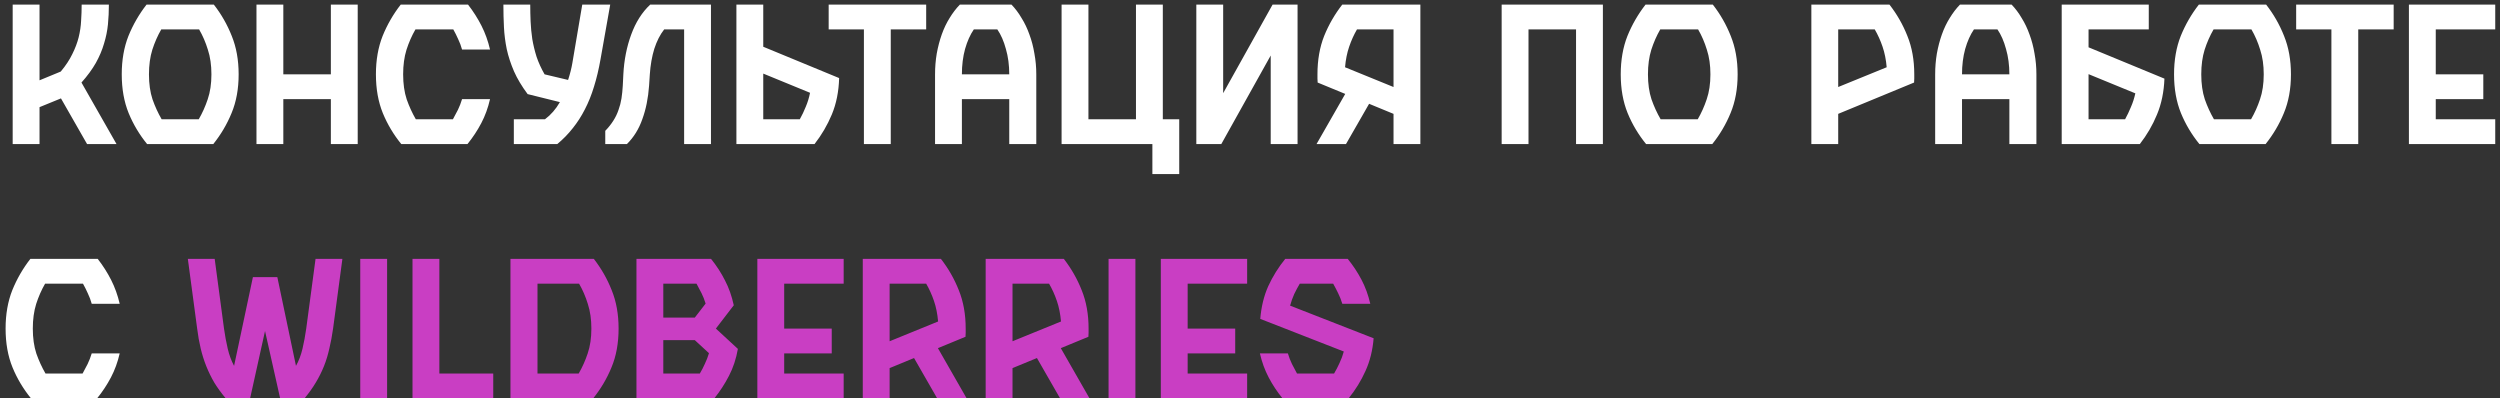
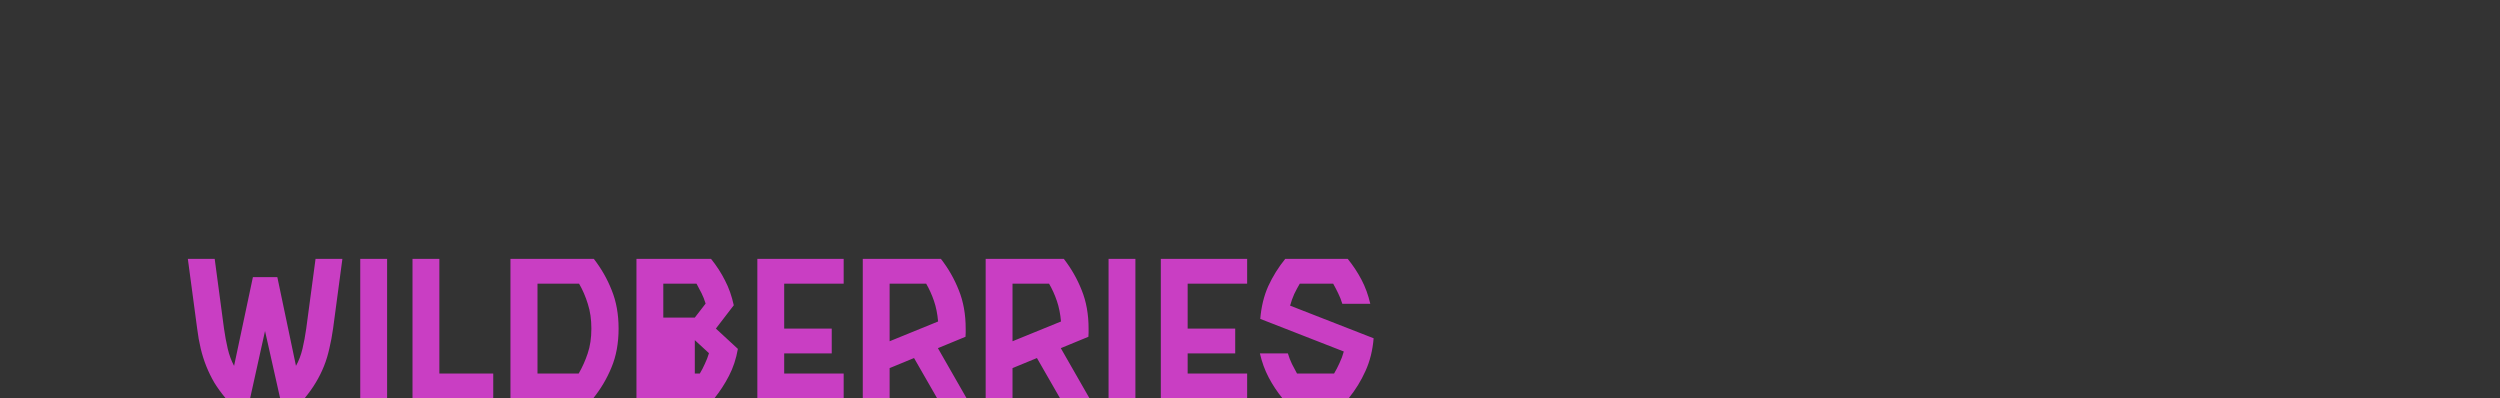
<svg xmlns="http://www.w3.org/2000/svg" width="295" height="47" viewBox="0 0 295 47" fill="none">
  <rect x="0" y="0" width="295" height="47" fill="#333333" stroke="none" />
-   <path d="M7.194 11.61L4.664 12.644V17H1.496V0.544H4.664V9.476L7.172 8.442C7.759 7.738 8.213 7.049 8.536 6.374C8.873 5.699 9.123 5.039 9.284 4.394C9.445 3.734 9.541 3.089 9.57 2.458C9.614 1.813 9.636 1.175 9.636 0.544H12.848C12.848 1.336 12.811 2.113 12.738 2.876C12.665 3.624 12.511 4.379 12.276 5.142C12.056 5.905 11.733 6.667 11.308 7.43C10.883 8.178 10.318 8.948 9.614 9.74L13.75 17H10.274L7.194 11.61ZM25.234 0.544C26.114 1.673 26.818 2.905 27.346 4.24C27.889 5.575 28.16 7.085 28.16 8.772C28.16 10.488 27.881 12.013 27.324 13.348C26.781 14.668 26.063 15.885 25.168 17H17.358C16.449 15.885 15.723 14.668 15.18 13.348C14.637 12.013 14.366 10.488 14.366 8.772C14.366 7.085 14.63 5.575 15.158 4.24C15.701 2.905 16.412 1.673 17.292 0.544H25.234ZM23.452 14.074C23.877 13.341 24.229 12.556 24.508 11.72C24.801 10.869 24.948 9.887 24.948 8.772C24.948 7.687 24.809 6.719 24.53 5.868C24.266 5.003 23.921 4.203 23.496 3.47H19.03C18.605 4.203 18.253 5.003 17.974 5.868C17.71 6.719 17.578 7.687 17.578 8.772C17.578 9.887 17.717 10.869 17.996 11.72C18.289 12.556 18.649 13.341 19.074 14.074H23.452ZM42.21 0.544V17H39.042V11.698H33.432V17H30.264V0.544H33.432V8.772H39.042V0.544H42.21ZM54.523 5.846C54.406 5.421 54.252 5.01 54.061 4.614C53.885 4.218 53.695 3.837 53.489 3.47H49.023C48.598 4.203 48.246 5.003 47.967 5.868C47.703 6.719 47.571 7.687 47.571 8.772C47.571 9.887 47.711 10.869 47.989 11.72C48.283 12.556 48.642 13.341 49.067 14.074H53.445C53.651 13.707 53.849 13.333 54.039 12.952C54.23 12.556 54.391 12.138 54.523 11.698H57.823C57.589 12.725 57.244 13.671 56.789 14.536C56.335 15.401 55.792 16.223 55.161 17H47.351C46.442 15.885 45.716 14.668 45.173 13.348C44.631 12.013 44.359 10.488 44.359 8.772C44.359 7.085 44.623 5.575 45.151 4.24C45.694 2.905 46.405 1.673 47.285 0.544H55.227C55.843 1.336 56.371 2.165 56.811 3.03C57.251 3.895 57.589 4.834 57.823 5.846H54.523ZM64.306 14.074C65.01 13.546 65.597 12.871 66.066 12.05L62.26 11.104C61.571 10.18 61.036 9.285 60.654 8.42C60.273 7.54 59.987 6.667 59.796 5.802C59.62 4.937 59.51 4.071 59.466 3.206C59.422 2.341 59.4 1.453 59.4 0.544H62.568C62.568 1.189 62.583 1.857 62.612 2.546C62.642 3.221 62.708 3.91 62.81 4.614C62.928 5.303 63.096 6 63.316 6.704C63.551 7.393 63.866 8.083 64.262 8.772L67.034 9.432C67.269 8.713 67.438 8.046 67.54 7.43L68.706 0.544H72.006L70.862 6.99C70.657 8.163 70.4 9.241 70.092 10.224C69.799 11.192 69.44 12.087 69.014 12.908C68.604 13.715 68.127 14.455 67.584 15.13C67.056 15.805 66.448 16.428 65.758 17H60.632V14.074H64.306ZM73.555 8.772C73.643 7.085 73.951 5.523 74.479 4.086C75.007 2.634 75.755 1.453 76.723 0.544H83.895V17H80.727V3.47H78.373C77.889 4.086 77.501 4.849 77.207 5.758C76.929 6.667 76.753 7.672 76.679 8.772L76.591 10.114C76.489 11.566 76.225 12.879 75.799 14.052C75.389 15.225 74.78 16.208 73.973 17H71.421V15.438C71.803 15.042 72.118 14.646 72.367 14.25C72.631 13.839 72.837 13.414 72.983 12.974C73.145 12.534 73.262 12.079 73.335 11.61C73.409 11.126 73.46 10.62 73.489 10.092L73.555 8.772ZM90.064 14.074H94.376C94.64 13.605 94.875 13.113 95.08 12.6C95.3 12.087 95.469 11.537 95.586 10.95L90.064 8.684V14.074ZM90.064 5.516L99.018 9.212C98.974 10.796 98.688 12.226 98.16 13.502C97.632 14.763 96.95 15.929 96.114 17H86.896V0.544H90.064V5.516ZM97.783 0.544H109.289V3.47H105.109V17H101.941V3.47H97.783V0.544ZM119.092 17V11.698H113.504V17H110.336V8.772C110.336 7.936 110.402 7.122 110.534 6.33C110.681 5.523 110.879 4.768 111.128 4.064C111.377 3.36 111.685 2.715 112.052 2.128C112.419 1.527 112.822 0.999 113.262 0.544H119.356C119.796 0.999 120.192 1.527 120.544 2.128C120.911 2.715 121.219 3.36 121.468 4.064C121.732 4.768 121.93 5.523 122.062 6.33C122.209 7.122 122.282 7.936 122.282 8.772V17H119.092ZM114.912 3.47C114.487 4.086 114.142 4.856 113.878 5.78C113.629 6.689 113.504 7.687 113.504 8.772H119.092C119.092 7.687 118.96 6.689 118.696 5.78C118.447 4.856 118.109 4.086 117.684 3.47H114.912ZM137.213 14.074H139.149V20.542H135.981V17H125.267V0.544H128.435V14.074H134.045V0.544H137.213V14.074ZM150.164 0.544H153.112V17H149.944V6.55L144.114 17H141.166V0.544H144.334V10.994L150.164 0.544ZM164.436 3.47H160.124C159.757 4.101 159.449 4.783 159.2 5.516C158.95 6.249 158.789 7.056 158.716 7.936L164.436 10.268V3.47ZM155.46 8.772C155.46 7.085 155.724 5.575 156.252 4.24C156.794 2.905 157.506 1.673 158.386 0.544H167.604V17H164.436V13.436L161.554 12.248L158.826 17H155.35L158.738 11.082L155.482 9.74C155.467 9.579 155.46 9.417 155.46 9.256C155.46 9.095 155.46 8.933 155.46 8.772ZM189.141 0.544V17H185.973V3.47H180.363V17H177.195V0.544H189.141ZM202.115 0.544C202.995 1.673 203.699 2.905 204.227 4.24C204.77 5.575 205.041 7.085 205.041 8.772C205.041 10.488 204.762 12.013 204.205 13.348C203.662 14.668 202.944 15.885 202.049 17H194.239C193.33 15.885 192.604 14.668 192.061 13.348C191.518 12.013 191.247 10.488 191.247 8.772C191.247 7.085 191.511 5.575 192.039 4.24C192.582 2.905 193.293 1.673 194.173 0.544H202.115ZM200.333 14.074C200.758 13.341 201.11 12.556 201.389 11.72C201.682 10.869 201.829 9.887 201.829 8.772C201.829 7.687 201.69 6.719 201.411 5.868C201.147 5.003 200.802 4.203 200.377 3.47H195.911C195.486 4.203 195.134 5.003 194.855 5.868C194.591 6.719 194.459 7.687 194.459 8.772C194.459 9.887 194.598 10.869 194.877 11.72C195.17 12.556 195.53 13.341 195.955 14.074H200.333ZM225.884 8.772C225.884 8.933 225.884 9.095 225.884 9.256C225.884 9.417 225.877 9.579 225.862 9.74L216.908 13.436V17H213.74V0.544H222.958C223.838 1.673 224.542 2.905 225.07 4.24C225.613 5.575 225.884 7.085 225.884 8.772ZM216.908 10.268L222.628 7.936C222.555 7.056 222.393 6.249 222.144 5.516C221.895 4.783 221.587 4.101 221.22 3.47H216.908V10.268ZM237.106 17V11.698H231.518V17H228.35V8.772C228.35 7.936 228.416 7.122 228.548 6.33C228.694 5.523 228.892 4.768 229.142 4.064C229.391 3.36 229.699 2.715 230.066 2.128C230.432 1.527 230.836 0.999 231.276 0.544H237.37C237.81 0.999 238.206 1.527 238.558 2.128C238.924 2.715 239.232 3.36 239.482 4.064C239.746 4.768 239.944 5.523 240.076 6.33C240.222 7.122 240.296 7.936 240.296 8.772V17H237.106ZM232.926 3.47C232.5 4.086 232.156 4.856 231.892 5.78C231.642 6.689 231.518 7.687 231.518 8.772H237.106C237.106 7.687 236.974 6.689 236.71 5.78C236.46 4.856 236.123 4.086 235.698 3.47H232.926ZM253.555 3.47H246.449V5.582L255.403 9.278C255.344 10.847 255.051 12.263 254.523 13.524C254.01 14.771 253.335 15.929 252.499 17H243.281V0.544H253.555V3.47ZM250.761 14.074C251.01 13.619 251.238 13.143 251.443 12.644C251.663 12.145 251.839 11.603 251.971 11.016L246.449 8.75V14.074H250.761ZM267.406 0.544C268.286 1.673 268.99 2.905 269.518 4.24C270.061 5.575 270.332 7.085 270.332 8.772C270.332 10.488 270.053 12.013 269.496 13.348C268.953 14.668 268.235 15.885 267.34 17H259.53C258.621 15.885 257.895 14.668 257.352 13.348C256.809 12.013 256.538 10.488 256.538 8.772C256.538 7.085 256.802 5.575 257.33 4.24C257.873 2.905 258.584 1.673 259.464 0.544H267.406ZM265.624 14.074C266.049 13.341 266.401 12.556 266.68 11.72C266.973 10.869 267.12 9.887 267.12 8.772C267.12 7.687 266.981 6.719 266.702 5.868C266.438 5.003 266.093 4.203 265.668 3.47H261.202C260.777 4.203 260.425 5.003 260.146 5.868C259.882 6.719 259.75 7.687 259.75 8.772C259.75 9.887 259.889 10.869 260.168 11.72C260.461 12.556 260.821 13.341 261.246 14.074H265.624ZM270.947 0.544H282.453V3.47H278.273V17H275.105V3.47H270.947V0.544ZM284.252 0.544H294.438V3.47H287.42V8.772H293.03V11.698H287.42V14.074H294.438V17H284.252V0.544ZM10.824 35.846C10.707 35.421 10.553 35.01 10.362 34.614C10.186 34.218 9.995 33.837 9.79 33.47H5.324C4.899 34.203 4.547 35.003 4.268 35.868C4.004 36.719 3.872 37.687 3.872 38.772C3.872 39.887 4.011 40.869 4.29 41.72C4.583 42.556 4.943 43.341 5.368 44.074H9.746C9.951 43.707 10.149 43.333 10.34 42.952C10.531 42.556 10.692 42.138 10.824 41.698H14.124C13.889 42.725 13.545 43.671 13.09 44.536C12.635 45.401 12.093 46.223 11.462 47H3.652C2.743 45.885 2.017 44.668 1.474 43.348C0.931 42.013 0.66 40.488 0.66 38.772C0.66 37.085 0.924 35.575 1.452 34.24C1.995 32.905 2.706 31.673 3.586 30.544H11.528C12.144 31.336 12.672 32.165 13.112 33.03C13.552 33.895 13.889 34.834 14.124 35.846H10.824Z" fill="white" />
-   <path d="M32.725 32.7L34.925 43.172C35.262 42.571 35.519 41.896 35.695 41.148C35.871 40.4 36.017 39.608 36.135 38.772L37.235 30.544H40.403L39.303 38.772C39.185 39.608 39.039 40.393 38.863 41.126C38.702 41.859 38.489 42.556 38.225 43.216C37.961 43.876 37.638 44.521 37.257 45.152C36.89 45.768 36.45 46.384 35.937 47H33.055L31.273 39.058L29.513 47H26.631C26.117 46.384 25.67 45.768 25.289 45.152C24.922 44.521 24.607 43.876 24.343 43.216C24.079 42.556 23.859 41.859 23.683 41.126C23.507 40.393 23.367 39.608 23.265 38.772L22.165 30.544H25.333L26.433 38.772C26.55 39.608 26.697 40.4 26.873 41.148C27.049 41.896 27.298 42.571 27.621 43.172L29.843 32.7H32.725ZM45.678 47H42.51V30.544H45.678V47ZM48.676 30.544H51.844V44.074H58.202V47H48.676V30.544ZM70.068 30.544C70.948 31.673 71.652 32.905 72.18 34.24C72.723 35.575 72.994 37.085 72.994 38.772C72.994 40.488 72.716 42.013 72.158 43.348C71.616 44.668 70.897 45.885 70.002 47H60.234V30.544H70.068ZM68.286 44.074C68.712 43.341 69.064 42.556 69.342 41.72C69.636 40.869 69.782 39.887 69.782 38.772C69.782 37.687 69.643 36.719 69.364 35.868C69.1 35.003 68.756 34.203 68.33 33.47H63.424V44.074H68.286ZM83.901 30.544C84.561 31.365 85.112 32.216 85.552 33.096C86.006 33.961 86.351 34.937 86.585 36.022L84.474 38.772L87.07 41.17C86.864 42.343 86.512 43.407 86.013 44.36C85.529 45.299 84.957 46.179 84.297 47H75.102V30.544H83.901ZM82.582 44.074C82.802 43.707 82.999 43.326 83.175 42.93C83.366 42.534 83.528 42.116 83.659 41.676L81.987 40.136H78.269V44.074H82.582ZM78.269 37.474H81.987L83.263 35.824C83.132 35.384 82.97 34.973 82.779 34.592C82.589 34.211 82.391 33.837 82.186 33.47H78.269V37.474ZM89.367 30.544H99.553V33.47H92.535V38.772H98.145V41.698H92.535V44.074H99.553V47H89.367V30.544ZM113.951 38.772C113.951 38.933 113.951 39.095 113.951 39.256C113.951 39.417 113.943 39.579 113.929 39.74L110.673 41.082L114.061 47H110.585L107.857 42.248L104.975 43.436V47H101.807V30.544H111.025C111.905 31.673 112.609 32.905 113.137 34.24C113.679 35.575 113.951 37.085 113.951 38.772ZM104.975 40.268L110.695 37.936C110.621 37.056 110.46 36.249 110.211 35.516C109.961 34.783 109.653 34.101 109.287 33.47H104.975V40.268ZM128.453 38.772C128.453 38.933 128.453 39.095 128.453 39.256C128.453 39.417 128.445 39.579 128.431 39.74L125.175 41.082L128.562 47H125.087L122.359 42.248L119.477 43.436V47H116.309V30.544H125.527C126.407 31.673 127.111 32.905 127.639 34.24C128.181 35.575 128.453 37.085 128.453 38.772ZM119.477 40.268L125.197 37.936C125.123 37.056 124.962 36.249 124.713 35.516C124.463 34.783 124.155 34.101 123.789 33.47H119.477V40.268ZM133.978 47H130.81V30.544H133.978V47ZM136.976 30.544H147.162V33.47H140.144V38.772H145.754V41.698H140.144V44.074H147.162V47H136.976V30.544ZM153.376 33.47C153.141 33.866 152.921 34.277 152.716 34.702C152.525 35.127 152.364 35.582 152.232 36.066L162.088 39.916C161.971 41.353 161.648 42.644 161.12 43.788C160.607 44.932 159.947 46.003 159.14 47H151.33C150.699 46.223 150.157 45.401 149.702 44.536C149.247 43.671 148.903 42.725 148.668 41.698H151.968C152.1 42.138 152.261 42.556 152.452 42.952C152.643 43.333 152.841 43.707 153.046 44.074H157.424C157.659 43.678 157.871 43.267 158.062 42.842C158.267 42.417 158.436 41.962 158.568 41.478L148.712 37.628C148.829 36.191 149.145 34.9 149.658 33.756C150.186 32.612 150.853 31.541 151.66 30.544H159.03C159.661 31.321 160.203 32.143 160.658 33.008C161.113 33.873 161.457 34.819 161.692 35.846H158.392C158.26 35.406 158.099 34.995 157.908 34.614C157.717 34.218 157.519 33.837 157.314 33.47H153.376Z" fill="#C93EC3" />
+   <path d="M32.725 32.7L34.925 43.172C35.262 42.571 35.519 41.896 35.695 41.148C35.871 40.4 36.017 39.608 36.135 38.772L37.235 30.544H40.403L39.303 38.772C39.185 39.608 39.039 40.393 38.863 41.126C38.702 41.859 38.489 42.556 38.225 43.216C37.961 43.876 37.638 44.521 37.257 45.152C36.89 45.768 36.45 46.384 35.937 47H33.055L31.273 39.058L29.513 47H26.631C26.117 46.384 25.67 45.768 25.289 45.152C24.922 44.521 24.607 43.876 24.343 43.216C24.079 42.556 23.859 41.859 23.683 41.126C23.507 40.393 23.367 39.608 23.265 38.772L22.165 30.544H25.333L26.433 38.772C26.55 39.608 26.697 40.4 26.873 41.148C27.049 41.896 27.298 42.571 27.621 43.172L29.843 32.7H32.725ZM45.678 47H42.51V30.544H45.678V47ZM48.676 30.544H51.844V44.074H58.202V47H48.676V30.544ZM70.068 30.544C70.948 31.673 71.652 32.905 72.18 34.24C72.723 35.575 72.994 37.085 72.994 38.772C72.994 40.488 72.716 42.013 72.158 43.348C71.616 44.668 70.897 45.885 70.002 47H60.234V30.544H70.068ZM68.286 44.074C68.712 43.341 69.064 42.556 69.342 41.72C69.636 40.869 69.782 39.887 69.782 38.772C69.782 37.687 69.643 36.719 69.364 35.868C69.1 35.003 68.756 34.203 68.33 33.47H63.424V44.074H68.286ZM83.901 30.544C84.561 31.365 85.112 32.216 85.552 33.096C86.006 33.961 86.351 34.937 86.585 36.022L84.474 38.772L87.07 41.17C86.864 42.343 86.512 43.407 86.013 44.36C85.529 45.299 84.957 46.179 84.297 47H75.102V30.544H83.901ZM82.582 44.074C82.802 43.707 82.999 43.326 83.175 42.93C83.366 42.534 83.528 42.116 83.659 41.676L81.987 40.136V44.074H82.582ZM78.269 37.474H81.987L83.263 35.824C83.132 35.384 82.97 34.973 82.779 34.592C82.589 34.211 82.391 33.837 82.186 33.47H78.269V37.474ZM89.367 30.544H99.553V33.47H92.535V38.772H98.145V41.698H92.535V44.074H99.553V47H89.367V30.544ZM113.951 38.772C113.951 38.933 113.951 39.095 113.951 39.256C113.951 39.417 113.943 39.579 113.929 39.74L110.673 41.082L114.061 47H110.585L107.857 42.248L104.975 43.436V47H101.807V30.544H111.025C111.905 31.673 112.609 32.905 113.137 34.24C113.679 35.575 113.951 37.085 113.951 38.772ZM104.975 40.268L110.695 37.936C110.621 37.056 110.46 36.249 110.211 35.516C109.961 34.783 109.653 34.101 109.287 33.47H104.975V40.268ZM128.453 38.772C128.453 38.933 128.453 39.095 128.453 39.256C128.453 39.417 128.445 39.579 128.431 39.74L125.175 41.082L128.562 47H125.087L122.359 42.248L119.477 43.436V47H116.309V30.544H125.527C126.407 31.673 127.111 32.905 127.639 34.24C128.181 35.575 128.453 37.085 128.453 38.772ZM119.477 40.268L125.197 37.936C125.123 37.056 124.962 36.249 124.713 35.516C124.463 34.783 124.155 34.101 123.789 33.47H119.477V40.268ZM133.978 47H130.81V30.544H133.978V47ZM136.976 30.544H147.162V33.47H140.144V38.772H145.754V41.698H140.144V44.074H147.162V47H136.976V30.544ZM153.376 33.47C153.141 33.866 152.921 34.277 152.716 34.702C152.525 35.127 152.364 35.582 152.232 36.066L162.088 39.916C161.971 41.353 161.648 42.644 161.12 43.788C160.607 44.932 159.947 46.003 159.14 47H151.33C150.699 46.223 150.157 45.401 149.702 44.536C149.247 43.671 148.903 42.725 148.668 41.698H151.968C152.1 42.138 152.261 42.556 152.452 42.952C152.643 43.333 152.841 43.707 153.046 44.074H157.424C157.659 43.678 157.871 43.267 158.062 42.842C158.267 42.417 158.436 41.962 158.568 41.478L148.712 37.628C148.829 36.191 149.145 34.9 149.658 33.756C150.186 32.612 150.853 31.541 151.66 30.544H159.03C159.661 31.321 160.203 32.143 160.658 33.008C161.113 33.873 161.457 34.819 161.692 35.846H158.392C158.26 35.406 158.099 34.995 157.908 34.614C157.717 34.218 157.519 33.837 157.314 33.47H153.376Z" fill="#C93EC3" />
</svg>